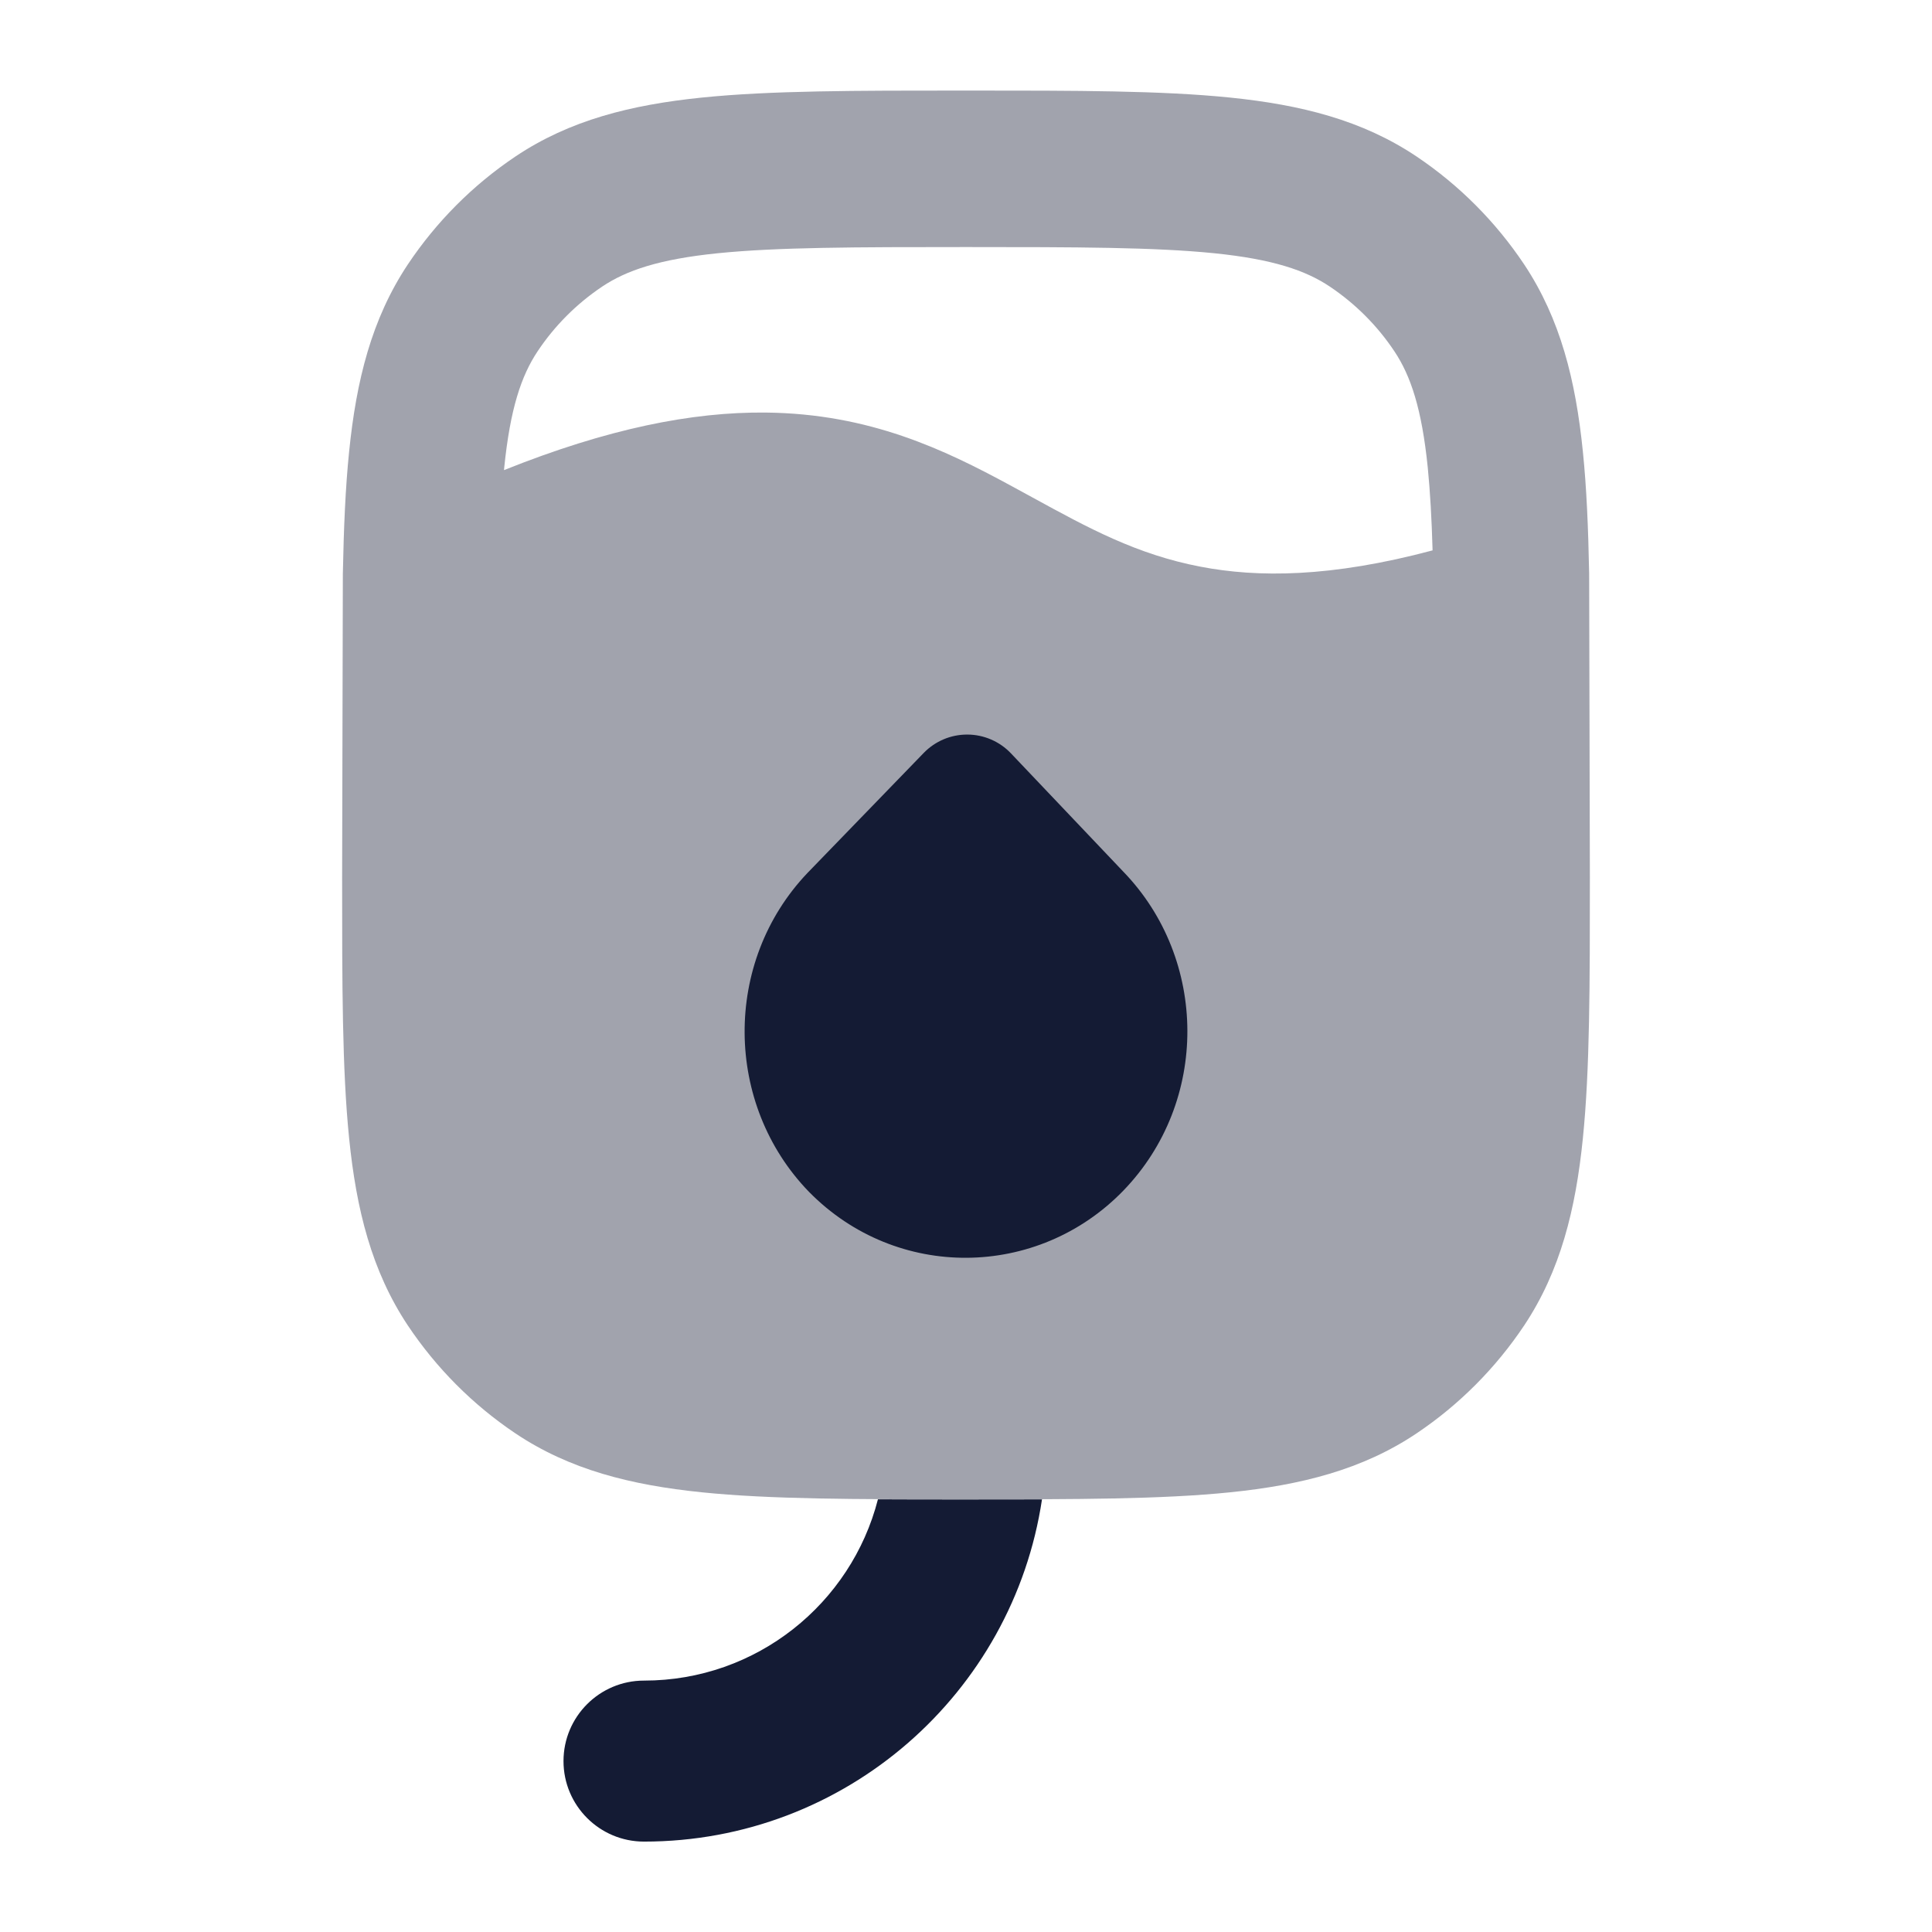
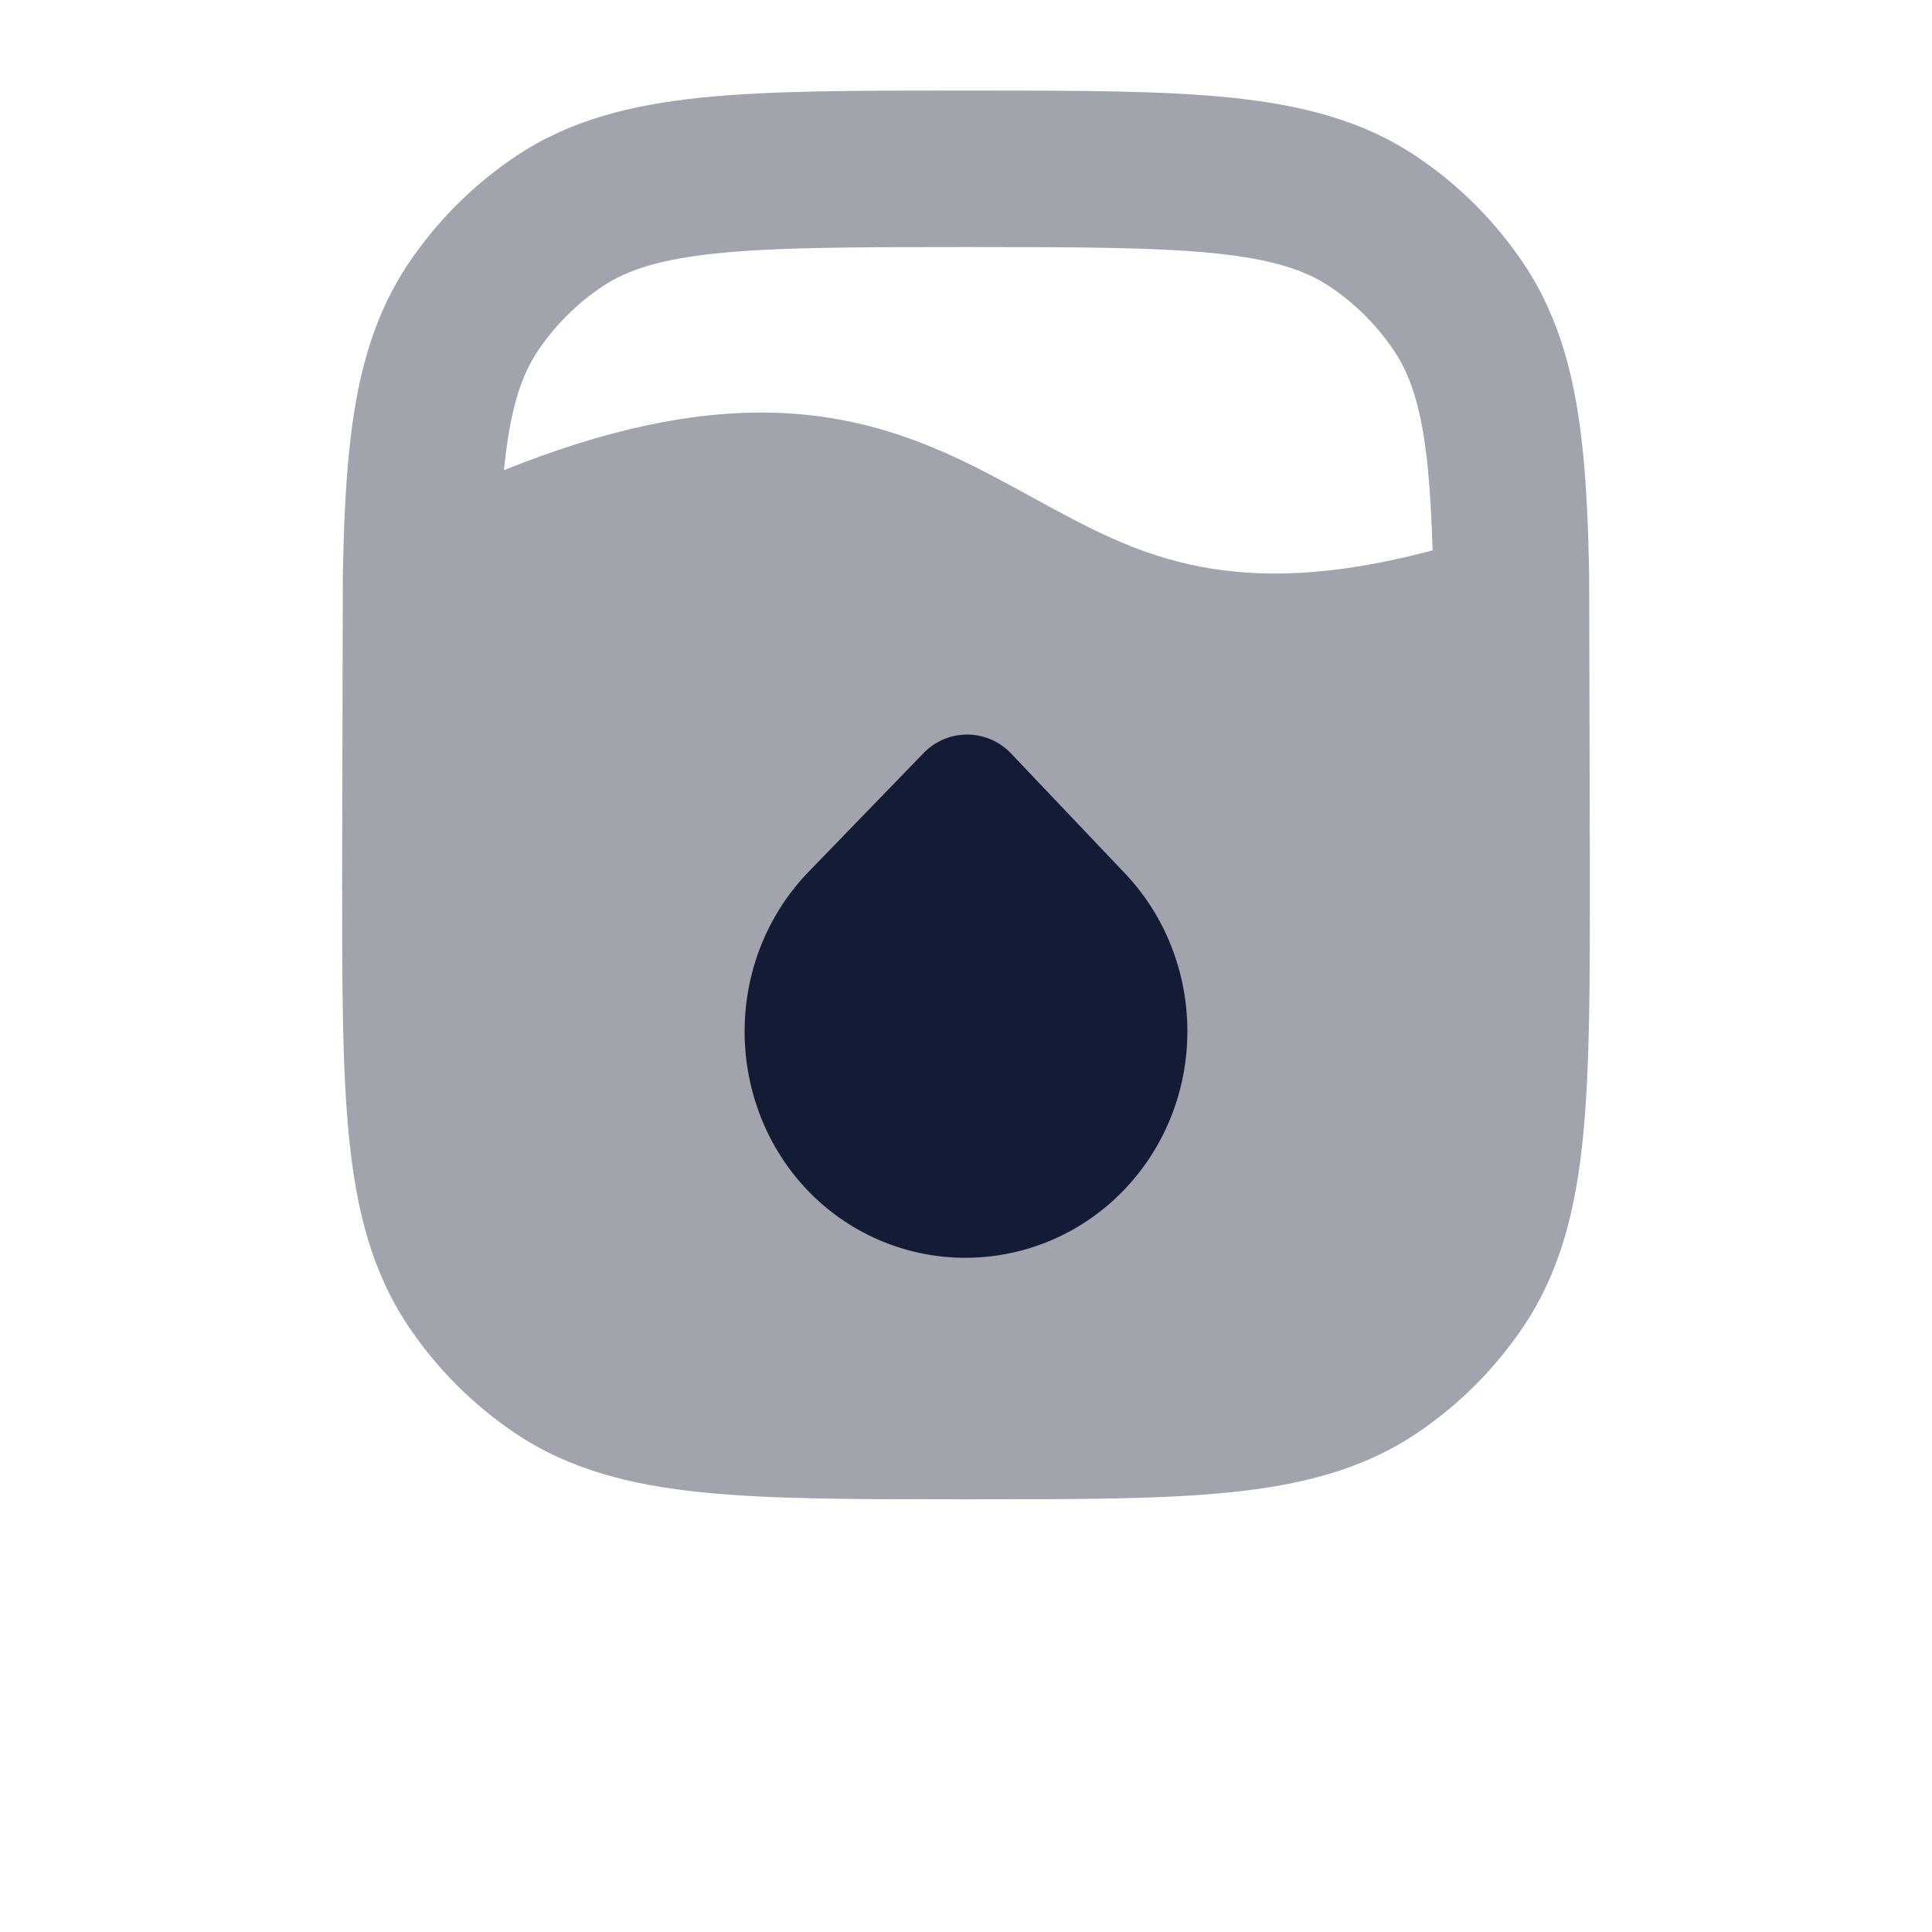
<svg xmlns="http://www.w3.org/2000/svg" width="24" height="24" viewBox="0 0 24 24" fill="none">
  <path opacity="0.4" fill-rule="evenodd" clip-rule="evenodd" d="M11.948 1.125H12.052C13.368 1.125 14.43 1.125 15.281 1.212C16.161 1.302 16.923 1.492 17.597 1.944C18.126 2.299 18.58 2.755 18.934 3.285C19.384 3.962 19.574 4.727 19.663 5.61C19.709 6.056 19.73 6.559 19.741 7.127L19.75 10.9C19.75 12.221 19.75 13.286 19.663 14.14C19.574 15.023 19.384 15.788 18.934 16.465C18.58 16.995 18.126 17.451 17.597 17.806C16.923 18.258 16.161 18.448 15.281 18.538C14.43 18.625 13.368 18.625 12.052 18.625H11.948C10.632 18.625 9.57 18.625 8.719 18.538C7.839 18.448 7.077 18.258 6.403 17.806C5.874 17.451 5.42 16.995 5.066 16.465C4.616 15.788 4.426 15.023 4.337 14.14C4.25 13.286 4.25 12.221 4.25 10.9L4.259 7.13C4.27 6.561 4.291 6.056 4.337 5.61C4.426 4.727 4.616 3.962 5.066 3.285C5.42 2.755 5.874 2.299 6.403 1.944C7.077 1.492 7.839 1.302 8.719 1.212C9.57 1.125 10.632 1.125 11.948 1.125ZM17.796 6.837C17.785 6.448 17.766 6.109 17.736 5.806C17.662 5.078 17.525 4.67 17.323 4.366C17.111 4.047 16.838 3.774 16.521 3.561C16.218 3.358 15.811 3.22 15.085 3.146C14.343 3.071 13.381 3.069 12 3.069C10.619 3.069 9.657 3.071 8.915 3.146C8.189 3.22 7.782 3.358 7.479 3.561C7.162 3.774 6.889 4.047 6.677 4.366C6.475 4.67 6.338 5.078 6.264 5.806L6.261 5.84C7.548 5.324 8.6 5.115 9.516 5.125C10.805 5.139 11.735 5.588 12.544 6.026C12.639 6.077 12.732 6.128 12.823 6.178C13.519 6.559 14.119 6.888 14.915 7.04C15.624 7.176 16.53 7.175 17.796 6.837Z" fill="#141B34" />
  <path d="M12.018 9.125C12.222 9.126 12.417 9.21 12.558 9.358L13.956 10.83C15.006 11.917 15.024 13.685 13.954 14.791C12.889 15.889 11.138 15.91 10.053 14.809L10.048 14.804C8.997 13.719 8.977 11.952 10.03 10.845L11.475 9.353C11.618 9.206 11.813 9.124 12.018 9.125Z" fill="#141B34" />
-   <path d="M10.906 18.625C10.574 19.92 9.399 20.877 8 20.877C7.448 20.877 7 21.325 7 21.877C7 22.429 7.448 22.877 8 22.877C10.507 22.877 12.583 21.032 12.944 18.626C12.661 18.627 12.364 18.627 12.052 18.627H11.948C11.581 18.627 11.234 18.627 10.906 18.625Z" fill="#141B34" />
</svg>